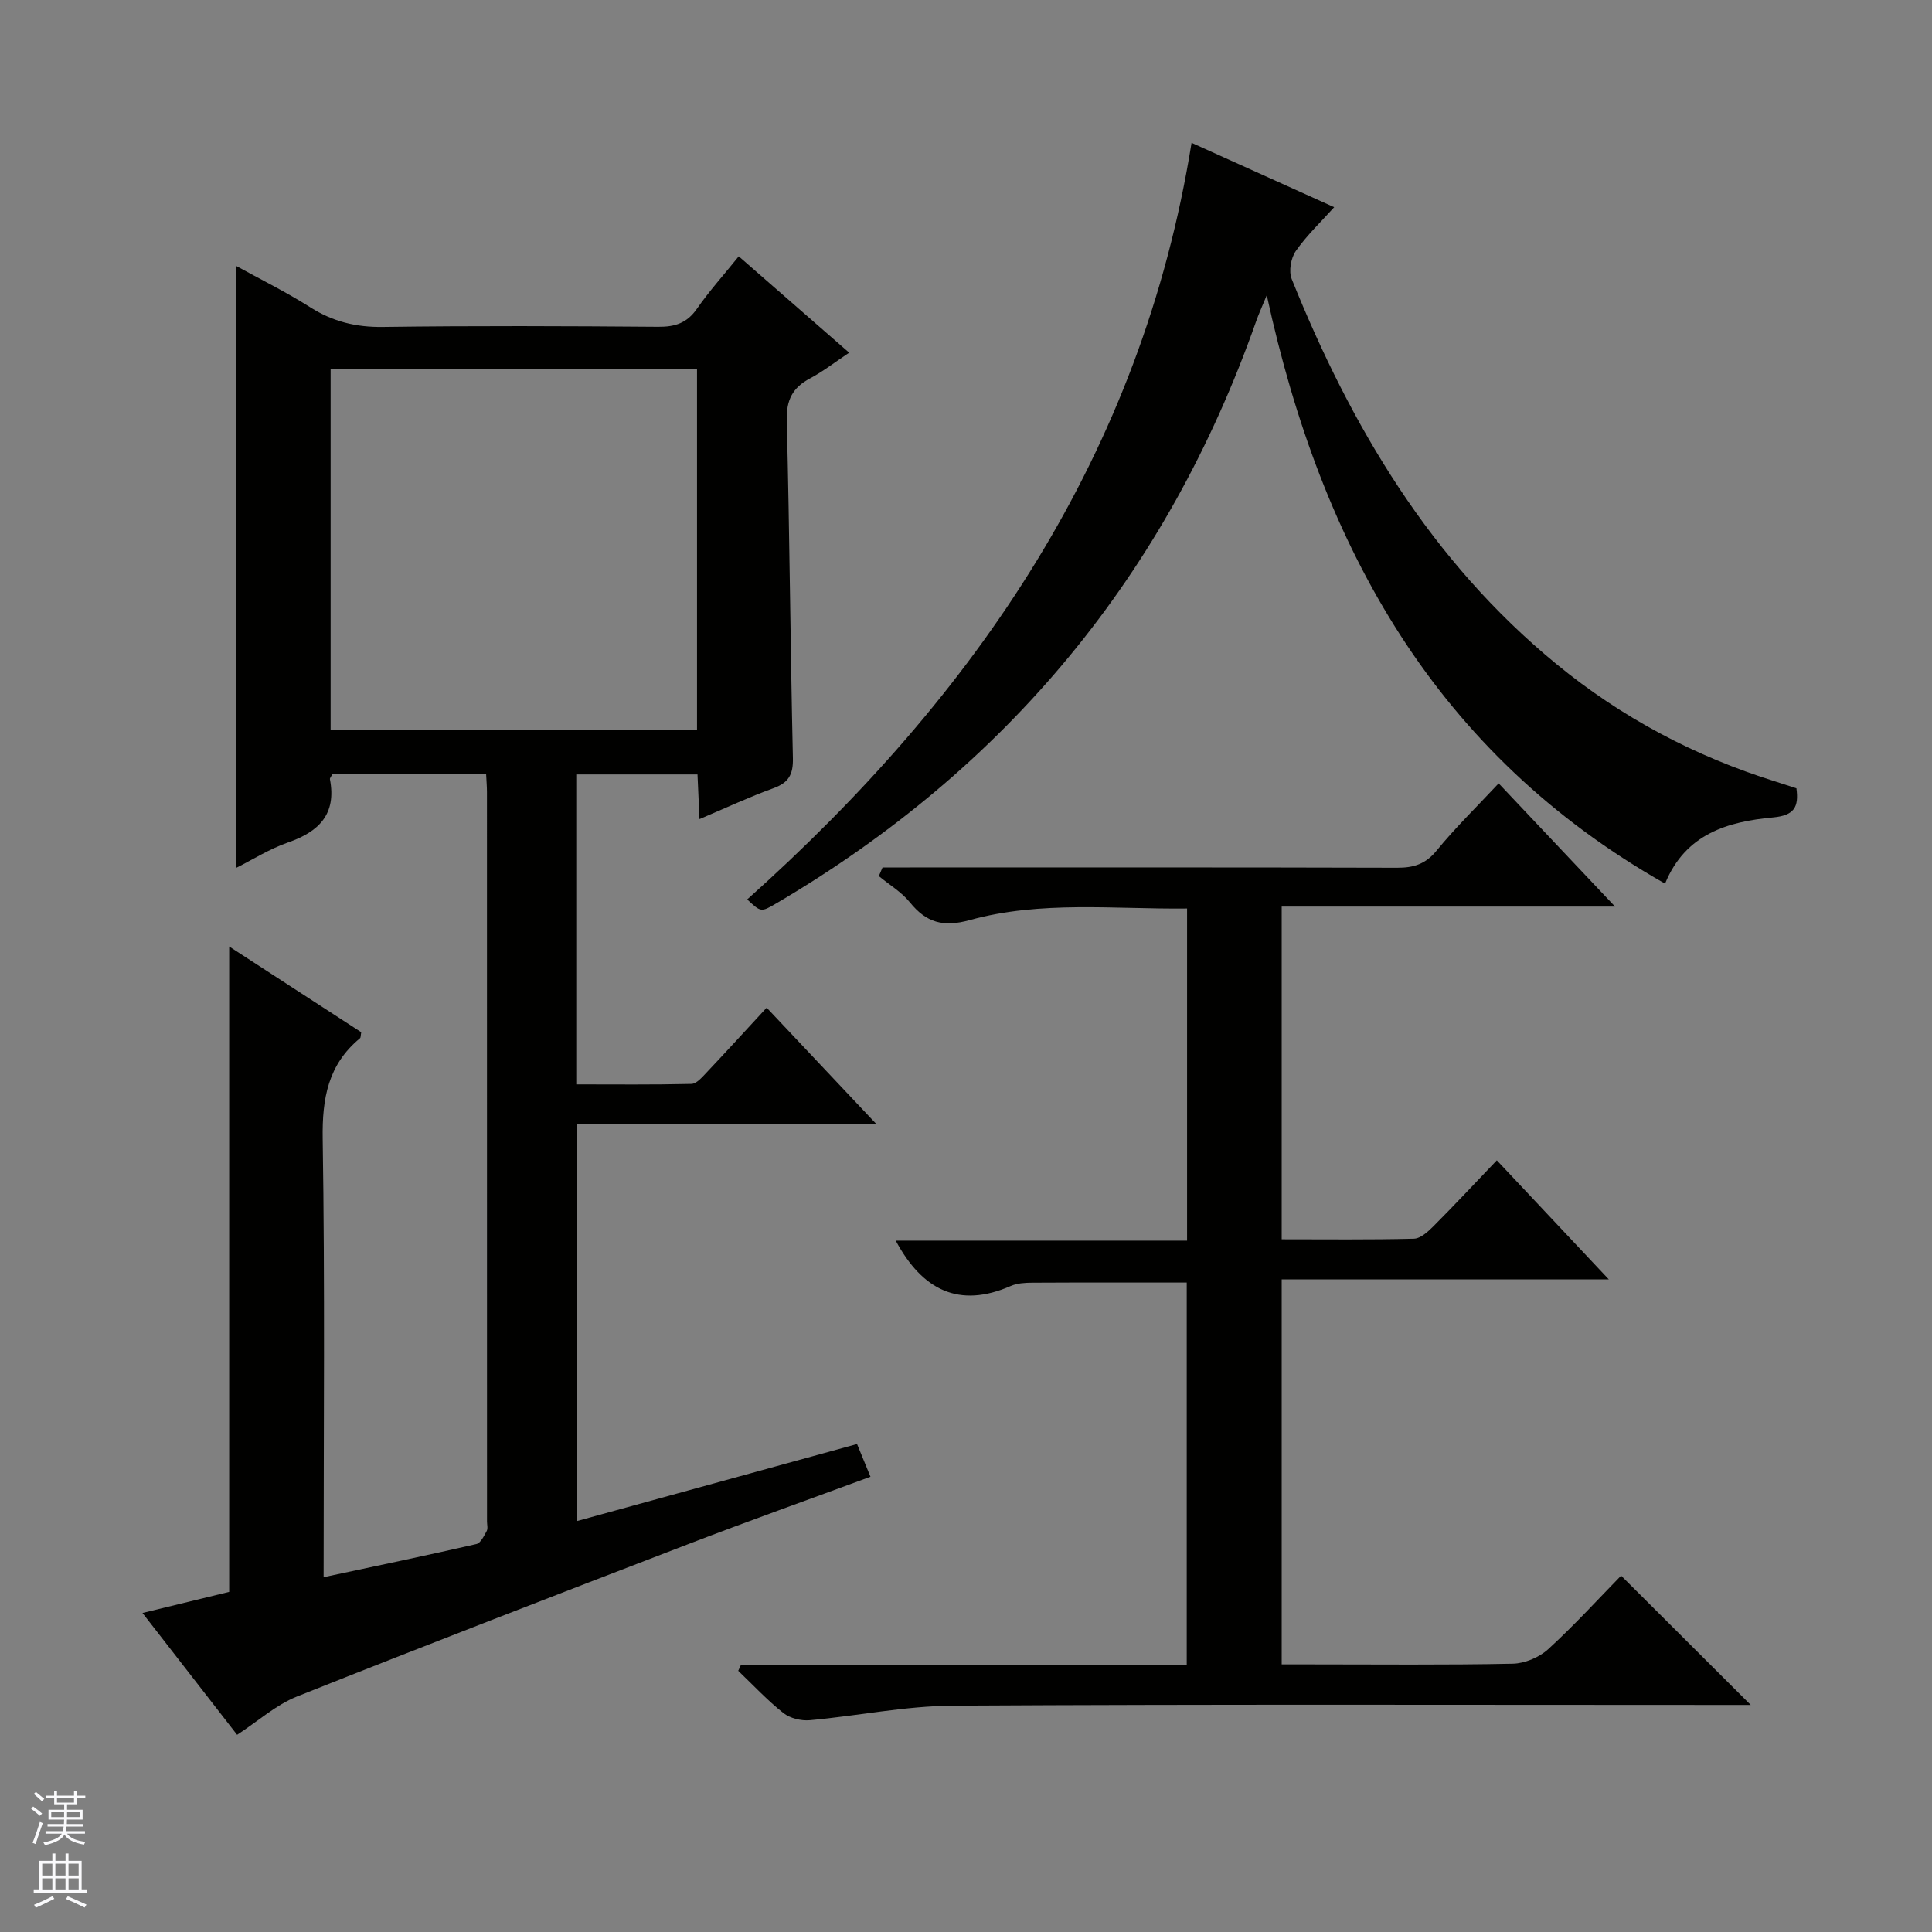
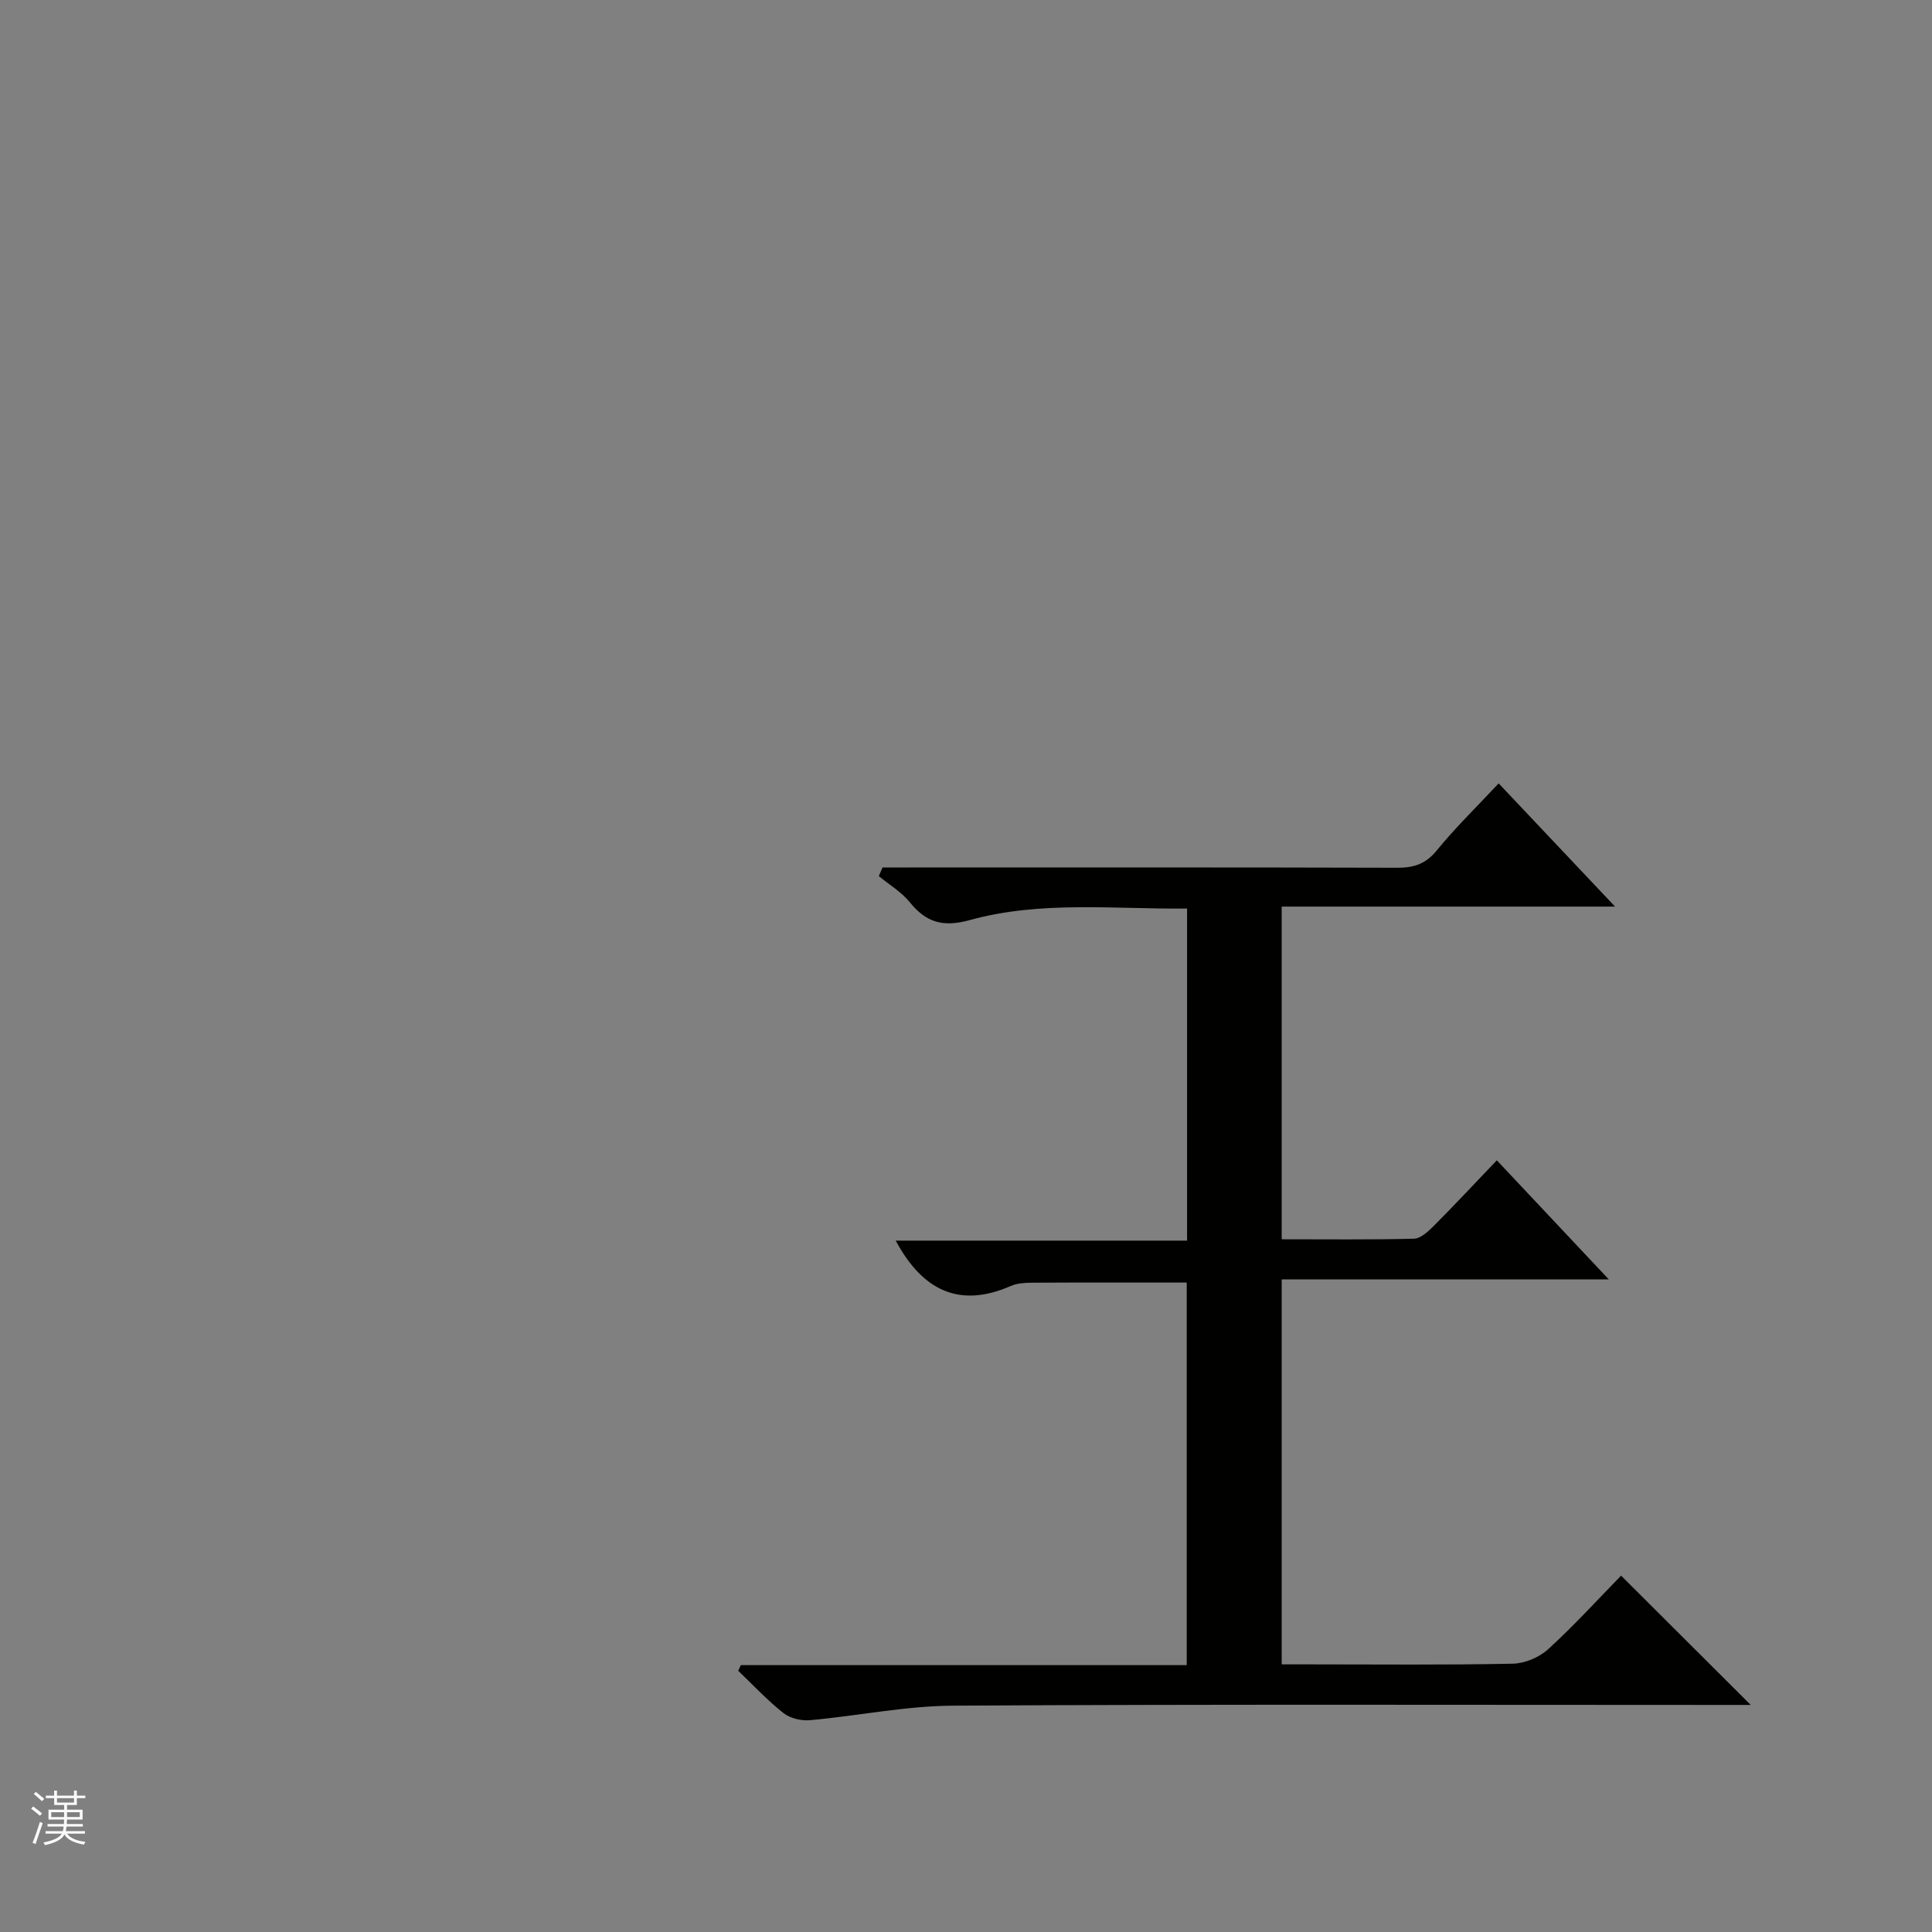
<svg xmlns="http://www.w3.org/2000/svg" enable-background="new 0 0 400 400" viewBox="0 0 400 400">
  <rect x="0" y="0" width="400" height="400" fill="#808080" stroke="none" />
  <g fill="#010100">
-     <path d="m67 326.54c10.91-2.33 21.29-4.49 31.63-6.86.89-.2 1.58-1.69 2.14-2.71.28-.51.06-1.31.06-1.97 0-50.32 0-100.64-.01-150.97 0-1.14-.1-2.27-.17-3.71-10.81 0-21.36 0-31.85 0-.23.46-.54.77-.49 1.02 1.38 7.21-2.25 10.85-8.67 13.08-3.86 1.34-7.41 3.6-10.71 5.25 0-41.43 0-82.76 0-124.59 4.89 2.7 10.28 5.35 15.32 8.55 4.68 2.97 9.48 4.14 15.04 4.06 18.99-.26 37.99-.18 56.99-.03 3.48.03 5.95-.77 8.01-3.73 2.54-3.66 5.54-6.99 8.66-10.86 7.62 6.65 14.96 13.06 22.86 19.95-2.96 1.97-5.4 3.89-8.1 5.32-3.61 1.92-4.93 4.45-4.82 8.71.59 23.3.74 46.61 1.27 69.91.08 3.41-.88 5.1-4.07 6.25-4.95 1.79-9.73 4.03-15.27 6.38-.15-3.44-.27-6.18-.41-9.25-8.44 0-16.64 0-25.1 0v64.17c7.97 0 15.91.09 23.85-.1 1.04-.02 2.17-1.35 3.05-2.27 4.11-4.35 8.14-8.77 12.52-13.51 7.41 7.86 14.7 15.6 22.69 24.07-21.1 0-41.39 0-62.01 0v82.23c19.34-5.32 38.49-10.58 58.03-15.96.9 2.2 1.76 4.3 2.78 6.77-12.79 4.72-25.42 9.22-37.95 14.04-26.98 10.37-53.95 20.77-80.8 31.47-4.34 1.73-8.04 5.09-12.38 7.92-6.32-8.14-12.73-16.39-19.59-25.22 6.33-1.54 12.07-2.94 17.95-4.37 0-44.35 0-88.7 0-133.62 9.22 5.99 18.34 11.91 27.34 17.75-.13.68-.08 1.1-.26 1.25-6.62 5.46-7.85 12.47-7.72 20.81.47 29.98.19 59.97.19 90.77zm1.45-175.39h75.86c0-25.18 0-49.92 0-74.77-25.45 0-50.63 0-75.86 0z" />
    <path d="m265.36 344.59h5.84c14 0 28 .15 41.99-.14 2.49-.05 5.48-1.3 7.33-2.99 5.4-4.93 10.34-10.36 15.11-15.24 9.07 9.04 17.82 17.77 26.84 26.77-1.68 0-3.44 0-5.19 0-53.33 0-106.65-.16-159.98.15-9.88.06-19.74 2.12-29.63 3.01-1.79.16-4.09-.39-5.47-1.48-3.34-2.64-6.27-5.8-9.36-8.75.18-.39.36-.78.54-1.17h92.32c0-26.73 0-52.83 0-79.21-10.57 0-21.29-.03-32.02.03-1.48.01-3.09.1-4.41.68-10.72 4.69-18.32.86-23.82-9.39h60.32c0-23.28 0-45.72 0-68.76-15.09.17-30.26-1.68-45.02 2.4-5.47 1.51-8.97.52-12.37-3.68-1.73-2.14-4.26-3.64-6.43-5.43.26-.6.51-1.2.77-1.79h5.58c33.66 0 67.32-.04 100.99.06 3.42.01 5.88-.77 8.16-3.57 3.87-4.74 8.28-9.03 12.83-13.9 7.97 8.44 15.71 16.62 24.1 25.51-23.4 0-46.04 0-69.02 0v68.88c9.12 0 18.25.11 27.36-.12 1.38-.03 2.92-1.44 4.03-2.55 4.34-4.35 8.53-8.85 13.15-13.68 7.85 8.35 15.16 16.12 23.19 24.66-23.21 0-45.29 0-67.73 0z" />
-     <path d="m154.7 186.22c47.41-42.41 81.64-92.15 92-156.65 9.89 4.46 19.93 8.99 29.53 13.33-2.68 2.98-5.64 5.78-7.94 9.06-1.02 1.46-1.51 4.19-.86 5.8 12.32 30.63 28.86 58.42 54.79 79.71 13.53 11.11 28.71 19.14 45.41 24.35 1.41.44 2.82.91 4.3 1.39.52 3.87-.43 5.62-4.83 6.03-9.32.87-18.12 3.33-22.37 13.71-47.35-26.86-71.07-69.36-82.46-121.83-1.06 2.57-1.7 3.96-2.2 5.4-18.42 52.32-51.59 92.46-99.39 120.54-3.13 1.83-3.14 1.81-5.98-.84z" />
  </g>
  <path d="m6.45 374.46.42-.45c.65.47 1.27.95 1.85 1.44l-.45.49c-.66-.56-1.26-1.06-1.83-1.48m.93 7.33-.63-.26c.55-1.36 1.05-2.8 1.52-4.33.19.1.38.19.59.27-.46 1.29-.95 2.73-1.48 4.32m-.38-10.38.44-.42c.43.34 1.01.82 1.74 1.44l-.49.49c-.53-.51-1.09-1.01-1.69-1.51m2.5.35h1.72v-1.04h.59v1.04h3.52v-1.04h.59v1.04h1.75v.53h-1.75v1.42h-2.03v.97h3.22v2.03h-3.24c0 .35-.01.66-.03.93h3.32v.53h-3.37c-.03.27-.08.58-.15.94h3.96v.53h-3.71c.67.92 1.93 1.48 3.79 1.68-.13.24-.23.44-.29.59-2.13-.38-3.48-1.08-4.04-2.12-.43.97-1.77 1.72-4.03 2.23-.09-.19-.2-.37-.33-.55 2.1-.42 3.37-1.03 3.81-1.83h-3.36v-.53h3.58c.08-.29.13-.61.16-.94h-3.33v-.53h3.39c.02-.27.04-.58.04-.93h-3.23v-2.03h3.25v-.97h-2.07v-1.42h-1.73zm1.12 3.44v1h2.65c.01-.3.02-.44.01-.4v-.25-.35zm1.19-2h3.52v-.91h-3.52zm4.71 2h-2.63v.59c0 .15-.01.28-.01.4h2.64z" fill="#fafafc" />
-   <path d="m13.55 383.74h.63v1.52h2.72v6.07h1.13v.6h-11.05v-.6h1.13v-6.07h2.73v-1.52h.63v1.52h2.1v-1.52zm-2.68 8.83.38.56c-1.24.63-2.53 1.25-3.85 1.85-.1-.21-.21-.42-.34-.63 1.36-.55 2.63-1.15 3.81-1.78m-2.13-4.27h2.1v-2.45h-2.1zm0 3.04h2.1v-2.46h-2.1zm2.72-3.04h2.1v-2.45h-2.1zm0 3.04h2.1v-2.46h-2.1zm6.07 3.6c-1.41-.71-2.7-1.3-3.86-1.78l.35-.56c1.45.62 2.75 1.19 3.88 1.72zm-1.25-9.09h-2.1v2.45h2.1zm-2.09 5.49h2.1v-2.46h-2.1z" fill="#fafafc" />
</svg>